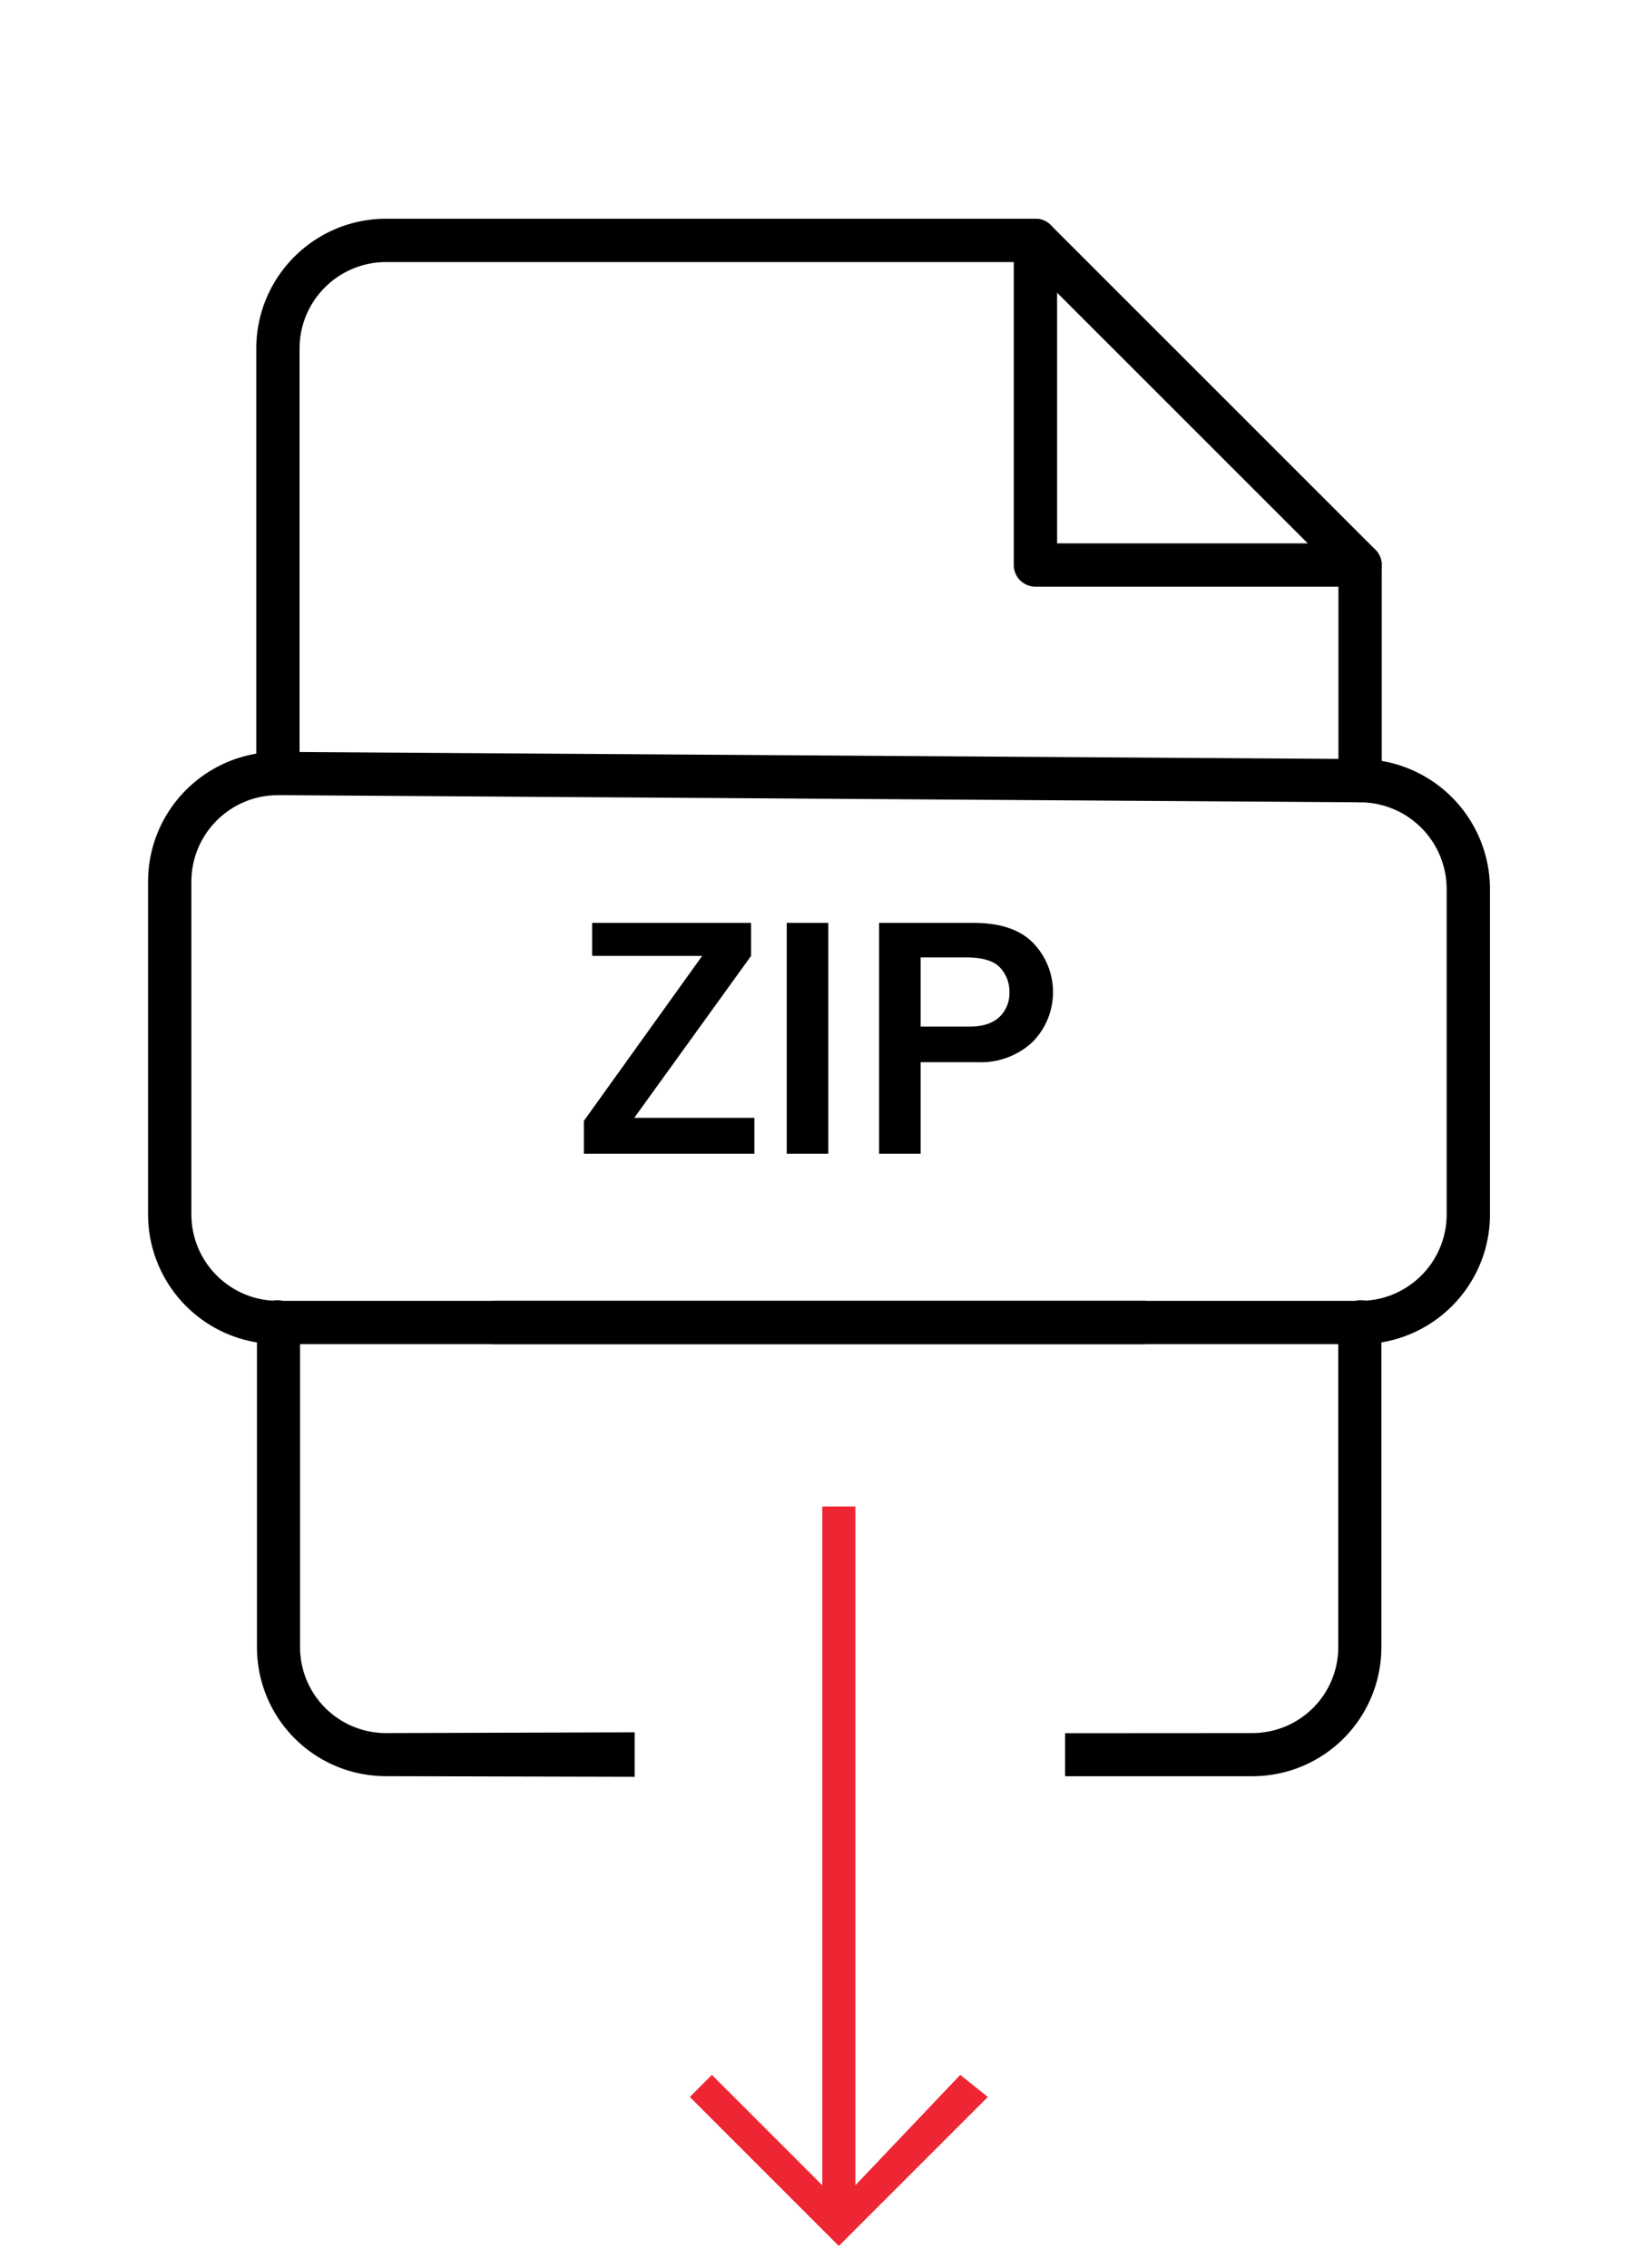
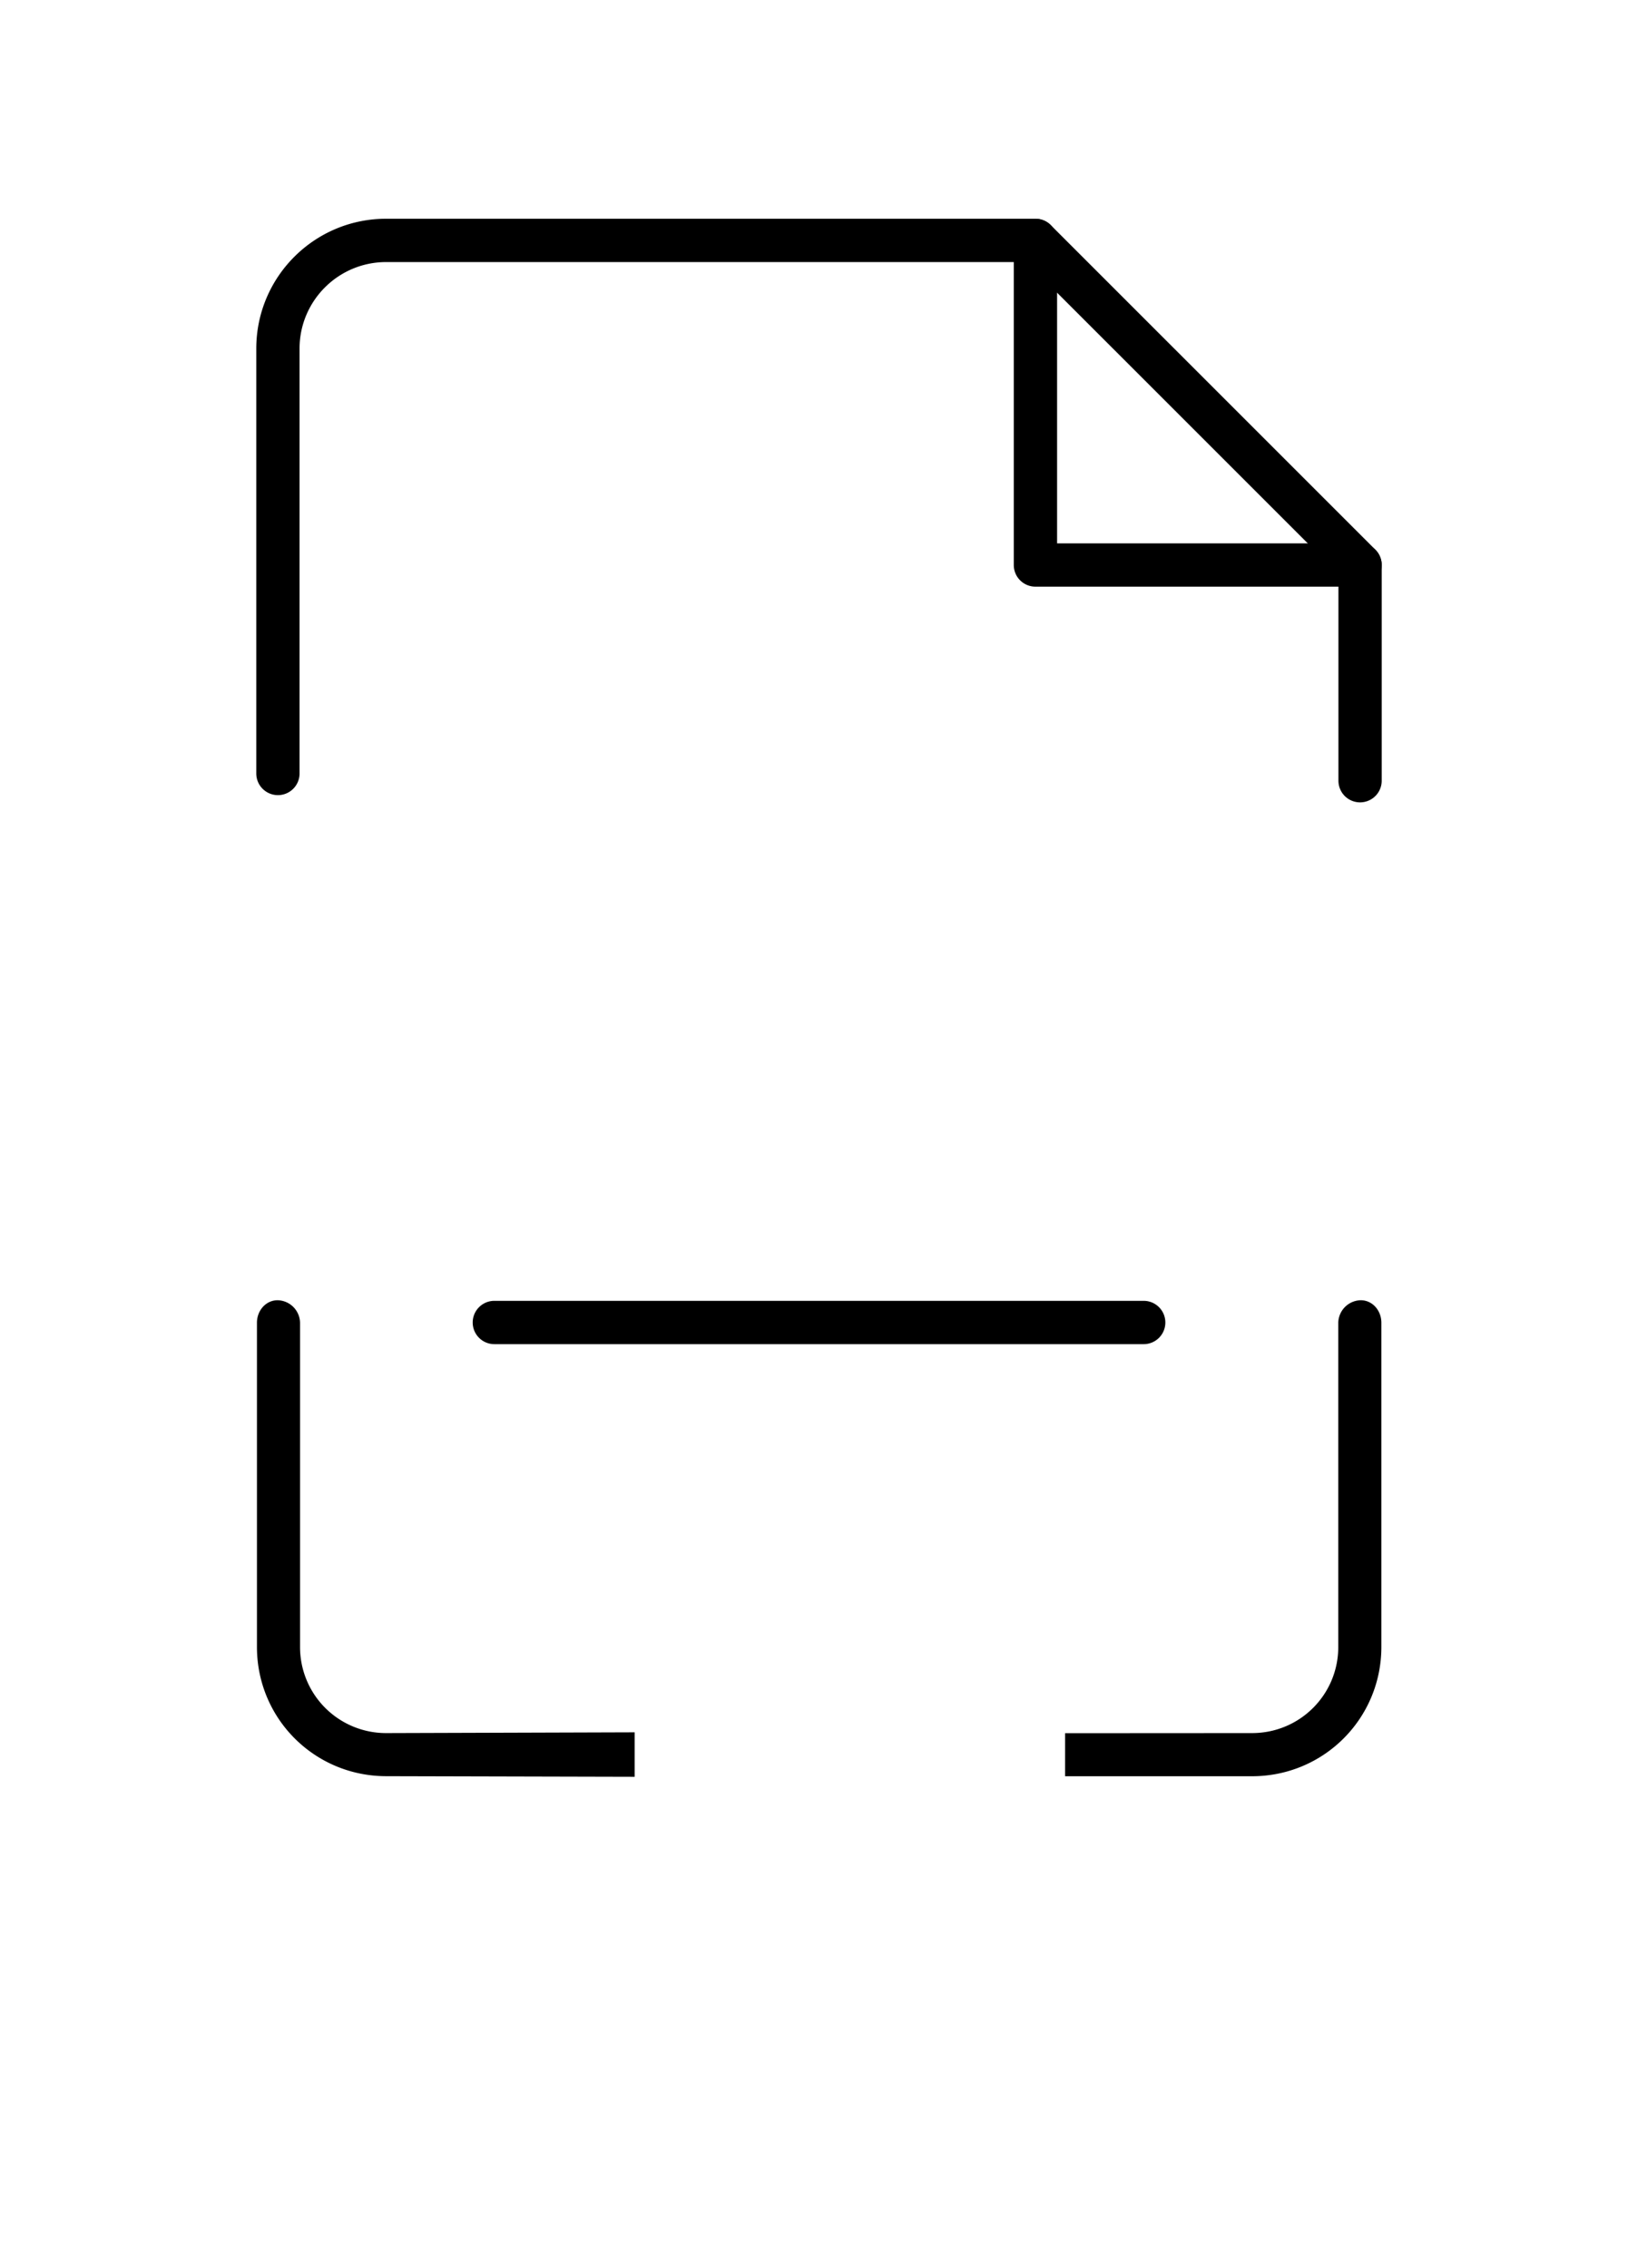
<svg xmlns="http://www.w3.org/2000/svg" version="1.1" id="Layer_1" x="0" y="0" viewBox="0 0 29.5 41.1">
  <g id="Untitled">
-     <path d="M15.5 40.4l2.4-2.4-.5-.4-1.9 2V27.3h-.6v12.3l-2-2-.4.4 2.7 2.7.3-.3z" fill="#ee2532" />
    <path d="M24.645 10.631h-5.882a.392.392 0 01-.393-.392V4.357a.392.392 0 01.785 0v5.49h5.49a.392.392 0 110 .784z" />
    <path d="M24.645 14.54a.392.392 0 01-.392-.392v-3.746L18.6 4.749H6.997c-.866 0-1.569.702-1.569 1.568v7.7a.392.392 0 11-.784 0v-7.7c0-1.3 1.054-2.353 2.353-2.353h11.766a.39.39 0 01.277.115l5.883 5.883a.392.392 0 01.114.277v3.909a.392.392 0 01-.392.392zM11.5 31.392l-4.5.014a1.558 1.558 0 01-1.563-1.562v-5.875a.417.417 0 00-.406-.407c-.216 0-.375.19-.375.407v5.875c0 1.3 1.044 2.343 2.344 2.343l4.5.011m7.8-.01h3.387c1.3 0 2.344-1.045 2.344-2.344v-5.875c0-.217-.158-.407-.375-.407a.417.417 0 00-.406.407v5.875c0 .866-.696 1.562-1.563 1.562l-3.387.002m1.424-7.05H8.958a.392.392 0 010-.785h11.766a.392.392 0 010 .785z" />
-     <path d="M24.645 24.358H5.036a2.353 2.353 0 01-2.353-2.353v-6.027c0-1.3 1.054-2.353 2.353-2.353h.016l19.609.13a2.36 2.36 0 012.338 2.354v5.896c0 1.3-1.054 2.353-2.354 2.353zM5.036 14.41c-.866 0-1.568.702-1.568 1.568v6.027c0 .866.702 1.568 1.568 1.568h19.61c.866 0 1.568-.702 1.568-1.568v-5.896a1.573 1.573 0 00-1.56-1.57l-19.608-.13h-.01z" />
-     <path d="M13.67 20.257v.65h-3.09v-.595l2.144-2.99H10.73v-.598h2.88v.598l-2.117 2.935h2.178zm1.34.65h-.754v-4.183h.753v4.183zm1.672 0h-.753v-4.183h1.712c.488 0 .85.123 1.086.37.483.507.47 1.308-.029 1.8-.265.24-.613.368-.97.355h-1.046v1.658zm0-2.304h.892c.233 0 .41-.057.534-.172a.595.595 0 00.183-.456.628.628 0 00-.17-.441c-.113-.123-.318-.184-.614-.184h-.825v1.253z" />
  </g>
</svg>